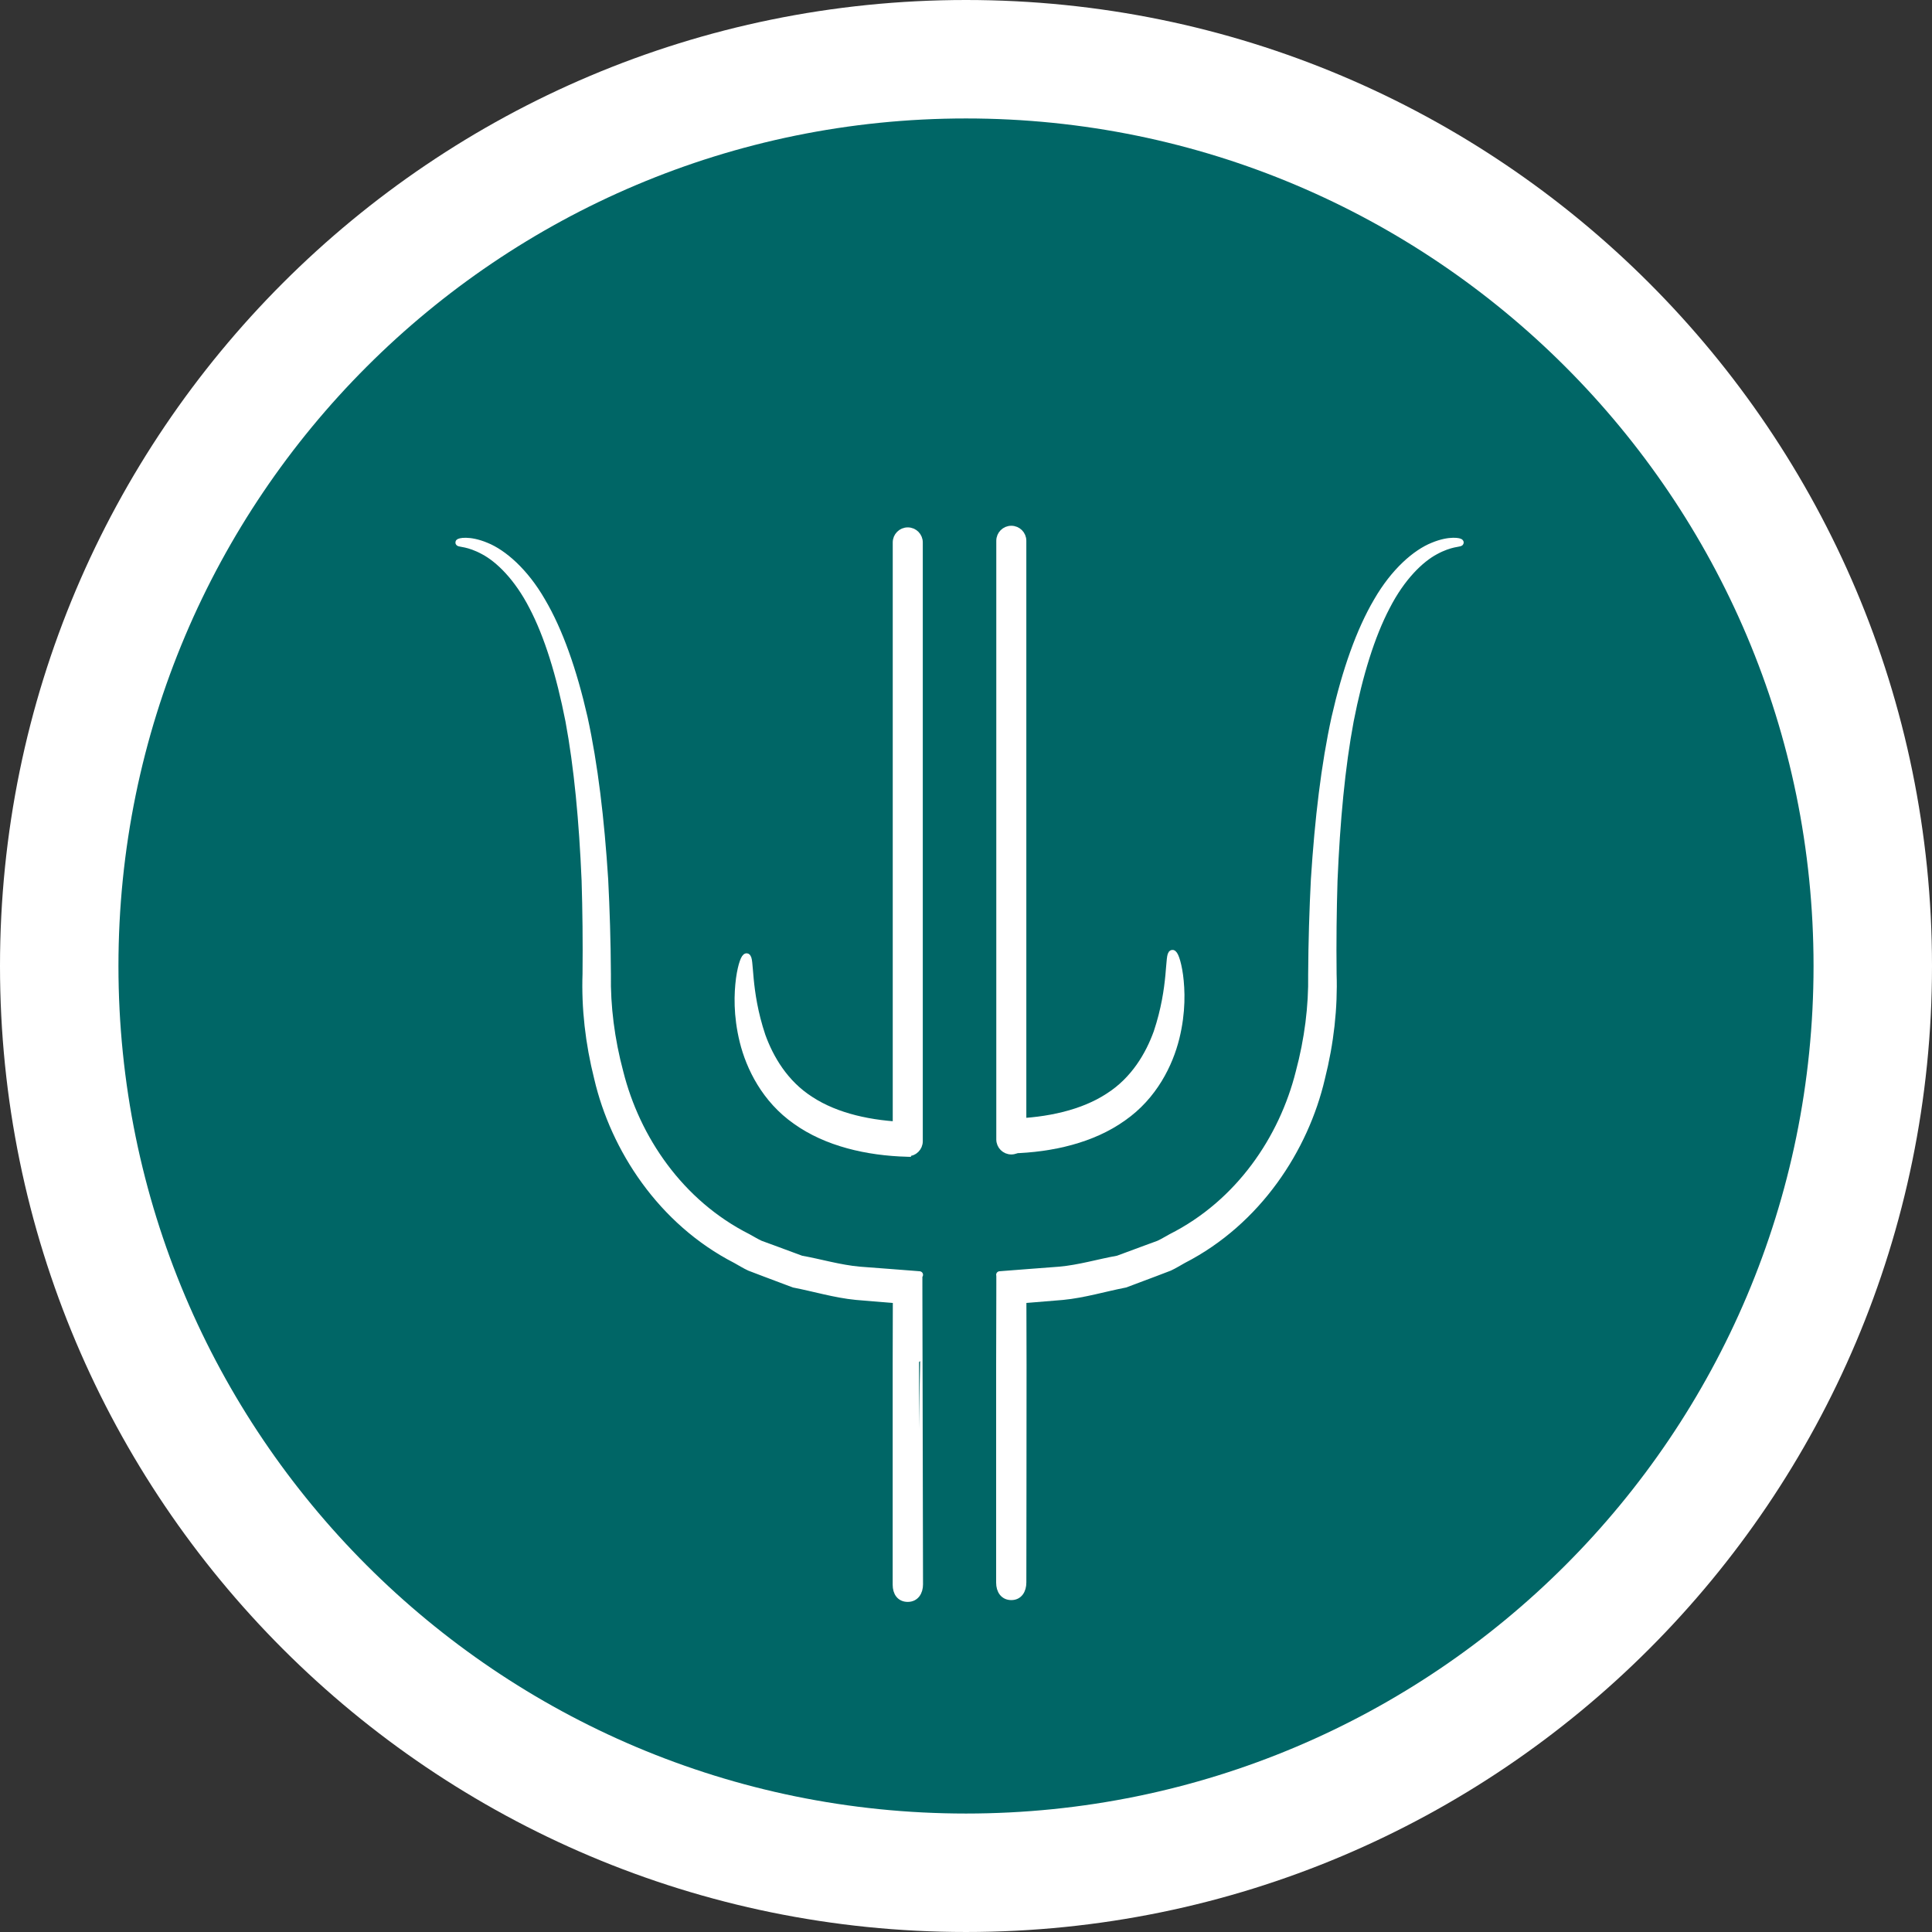
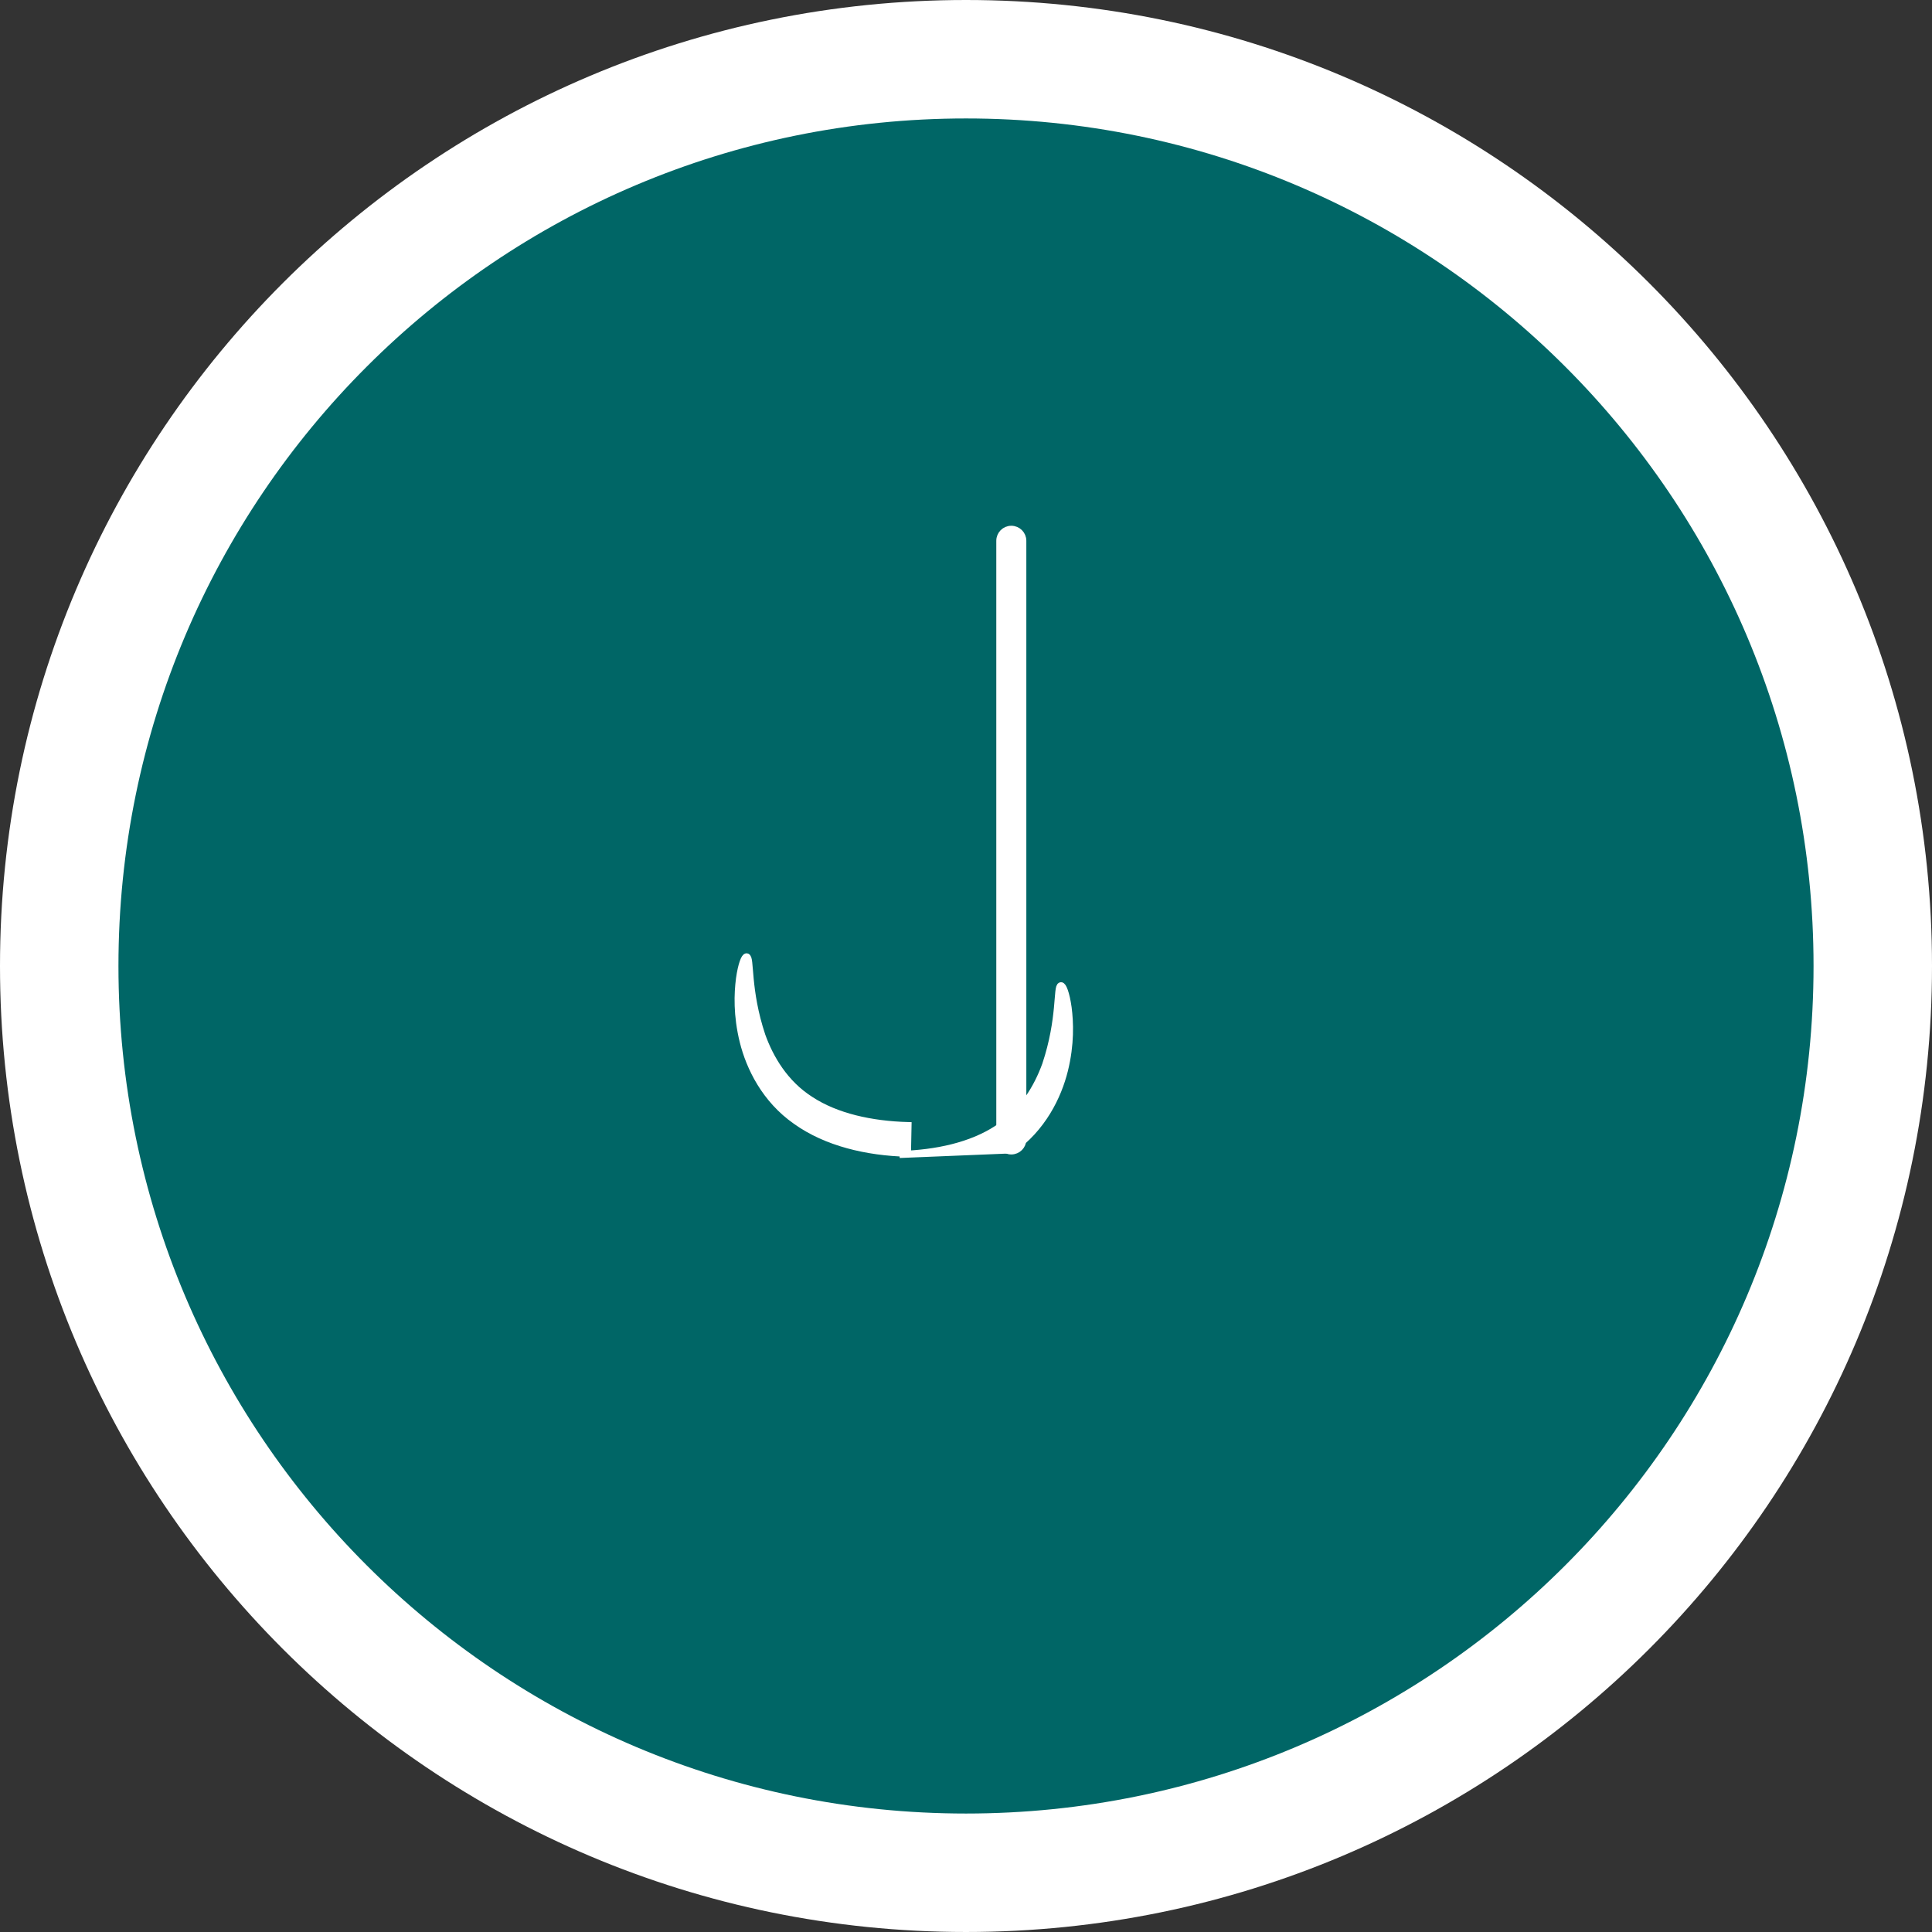
<svg xmlns="http://www.w3.org/2000/svg" version="1.1" id="Layer_1" x="0px" y="0px" width="275.003px" height="275.002px" viewBox="-12.501 -12.502 275.003 275.002" enable-background="new -12.501 -12.502 275.003 275.002" xml:space="preserve">
  <rect x="-12.501" y="-12.502" width="275.003" height="275.002" fill="#333333" stroke="none" />
  <path fill="#FFFFFF" d="M262.502,124.998c0,75.945-61.561,137.502-137.503,137.502c-75.939,0-137.5-61.557-137.5-137.502  c0-75.939,61.561-137.5,137.5-137.5C200.941-12.502,262.502,49.059,262.502,124.998z" />
  <g id="Layer_2">
</g>
  <path fill="#006666" d="M245.641,124.998c0,66.633-54.012,120.641-120.642,120.641c-66.627,0-120.639-54.008-120.639-120.641  C4.36,58.371,58.372,4.359,124.999,4.359C191.629,4.359,245.641,58.371,245.641,124.998z" />
  <g>
    <path fill="#FFFFFF" stroke="#FFFFFF" stroke-miterlimit="10" d="M116.749,147.715c-5.285-0.15-10.225-1.258-13.872-3.643   c-3.691-2.346-5.766-5.945-6.917-9.131c-2.197-6.562-1.55-11.219-2.183-11.247c-0.264-0.049-0.732,1.047-1.02,3.125   c-0.267,2.07-0.398,5.17,0.53,8.926c0.911,3.676,3.123,8.248,7.521,11.316c4.333,3.1,10.093,4.438,15.864,4.594L116.749,147.715z" />
-     <path fill="#FFFFFF" stroke="#FFFFFF" stroke-miterlimit="10" d="M116.711,151.58c-0.905,0-1.638-0.734-1.638-1.639V64.705   c0-0.906,0.732-1.639,1.638-1.639c0.906,0,1.638,0.732,1.638,1.639v85.236C118.349,150.846,117.616,151.58,116.711,151.58z" />
-     <path fill="#FFFFFF" stroke="#FFFFFF" stroke-miterlimit="10" d="M131.488,151.174c5.773-0.154,11.527-1.494,15.863-4.598   c4.396-3.066,6.606-7.641,7.521-11.316c0.93-3.756,0.797-6.852,0.529-8.926c-0.289-2.078-0.756-3.174-1.02-3.125   c-0.633,0.027,0.018,4.686-2.18,11.248c-1.154,3.188-3.227,6.785-6.917,9.131c-3.649,2.387-8.587,3.494-13.875,3.643   L131.488,151.174z" />
+     <path fill="#FFFFFF" stroke="#FFFFFF" stroke-miterlimit="10" d="M131.488,151.174c4.396-3.066,6.606-7.641,7.521-11.316c0.93-3.756,0.797-6.852,0.529-8.926c-0.289-2.078-0.756-3.174-1.02-3.125   c-0.633,0.027,0.018,4.686-2.18,11.248c-1.154,3.188-3.227,6.785-6.917,9.131c-3.649,2.387-8.587,3.494-13.875,3.643   L131.488,151.174z" />
    <path fill="#FFFFFF" stroke="#FFFFFF" stroke-miterlimit="10" d="M131.45,151.324c-0.905,0-1.638-0.732-1.638-1.639V64.473   c0-0.904,0.731-1.637,1.638-1.637c0.905,0,1.638,0.732,1.638,1.637v85.212C133.088,150.592,132.355,151.324,131.45,151.324z" />
    <g>
-       <path fill="#FFFFFF" stroke="#FFFFFF" stroke-miterlimit="10" d="M118.316,181.717c-0.006-3.074-0.015-6.121-0.021-9.141    l-0.003-2.191v-1.104V169c-0.026-0.066,0.155-0.031,0.073-0.051l-0.56-0.045l-3.63-0.281c-1.45-0.113-2.889-0.223-4.321-0.328    c-2.862-0.256-5.575-1.084-8.326-1.576c-1.298-0.479-2.59-0.961-3.873-1.434l-1.928-0.705c-0.615-0.277-1.187-0.645-1.778-0.961    c-9.686-4.887-15.858-14.09-18.217-23.477c-1.254-4.681-1.852-9.438-1.775-13.92c-0.026-4.784-0.17-9.218-0.387-13.53    c-0.548-8.584-1.465-16.342-2.933-23.051c-1.529-6.693-3.513-12.355-6.003-16.576c-2.446-4.246-5.52-6.869-7.942-7.844    c-2.443-1.018-3.917-0.617-3.867-0.496c-0.006,0.145,1.377,0.045,3.524,1.217c2.139,1.131,4.811,3.713,6.949,7.875    c2.171,4.141,3.885,9.688,5.18,16.266c1.23,6.605,1.945,14.262,2.306,22.744c0.129,4.219,0.182,8.75,0.132,13.289    c-0.164,4.84,0.387,9.822,1.655,14.861c2.338,10.024,9.041,20.391,19.679,25.852c0.65,0.355,1.28,0.76,1.951,1.068l2.083,0.795    c1.392,0.522,2.798,1.053,4.207,1.582c2.933,0.569,5.868,1.465,8.895,1.758c1.515,0.123,3.035,0.248,4.57,0.377l0.85,0.068v0.002    l0.278,0.157c-0.006,3.021-0.015,6.066-0.021,9.142c-0.009,6.66,0,31.299,0,31.299c0,1.104,0.542,1.936,1.646,1.936    s1.673-0.895,1.673-2C118.384,213.014,118.325,188.377,118.316,181.717z" />
-       <path fill="#FFFFFF" stroke="#FFFFFF" stroke-miterlimit="10" d="M191.471,65.219c-2.429,0.977-5.498,3.602-7.945,7.848    c-2.486,4.221-4.473,9.883-6,16.576c-1.473,6.711-2.387,14.467-2.936,23.051c-0.217,4.312-0.359,8.746-0.387,13.529    c0.076,4.484-0.521,9.24-1.778,13.92c-2.358,9.392-8.524,18.59-18.217,23.478c-0.592,0.315-1.16,0.685-1.778,0.961l-1.922,0.705    c-1.285,0.478-2.578,0.953-3.879,1.435c-2.751,0.491-5.464,1.319-8.322,1.575c-1.434,0.104-2.875,0.215-4.322,0.328l-3.629,0.281    l-0.562,0.045c-0.079,0.021,0.053,0.008,0.023,0.073v0.279v1.105l-0.004,2.191c-0.006,3.018-0.018,6.065-0.022,9.141    c-0.006,6.588,0,31.041,0,31.041c0,1.105,0.558,1.977,1.661,1.977c1.102,0,1.638-0.906,1.638-2.01c0,0,0.035-24.422,0.029-31.008    c-0.007-3.074-0.019-6.123-0.022-9.141l-0.007-0.097l0.265-0.024l0.853-0.068c1.532-0.129,3.056-0.254,4.567-0.377    c3.025-0.293,5.968-1.188,8.895-1.758c1.412-0.529,2.814-1.06,4.21-1.582l2.083-0.795c0.668-0.31,1.299-0.713,1.948-1.068    c10.641-5.461,17.344-15.826,19.682-25.852c1.271-5.039,1.819-10.019,1.658-14.861c-0.054-4.539,0.003-9.068,0.132-13.289    c0.36-8.482,1.069-16.139,2.307-22.74c1.289-6.582,3.006-12.129,5.18-16.27c2.136-4.162,4.808-6.746,6.945-7.881    c2.147-1.17,3.531-1.07,3.524-1.219C195.385,64.602,193.911,64.203,191.471,65.219z" />
-     </g>
+       </g>
  </g>
</svg>